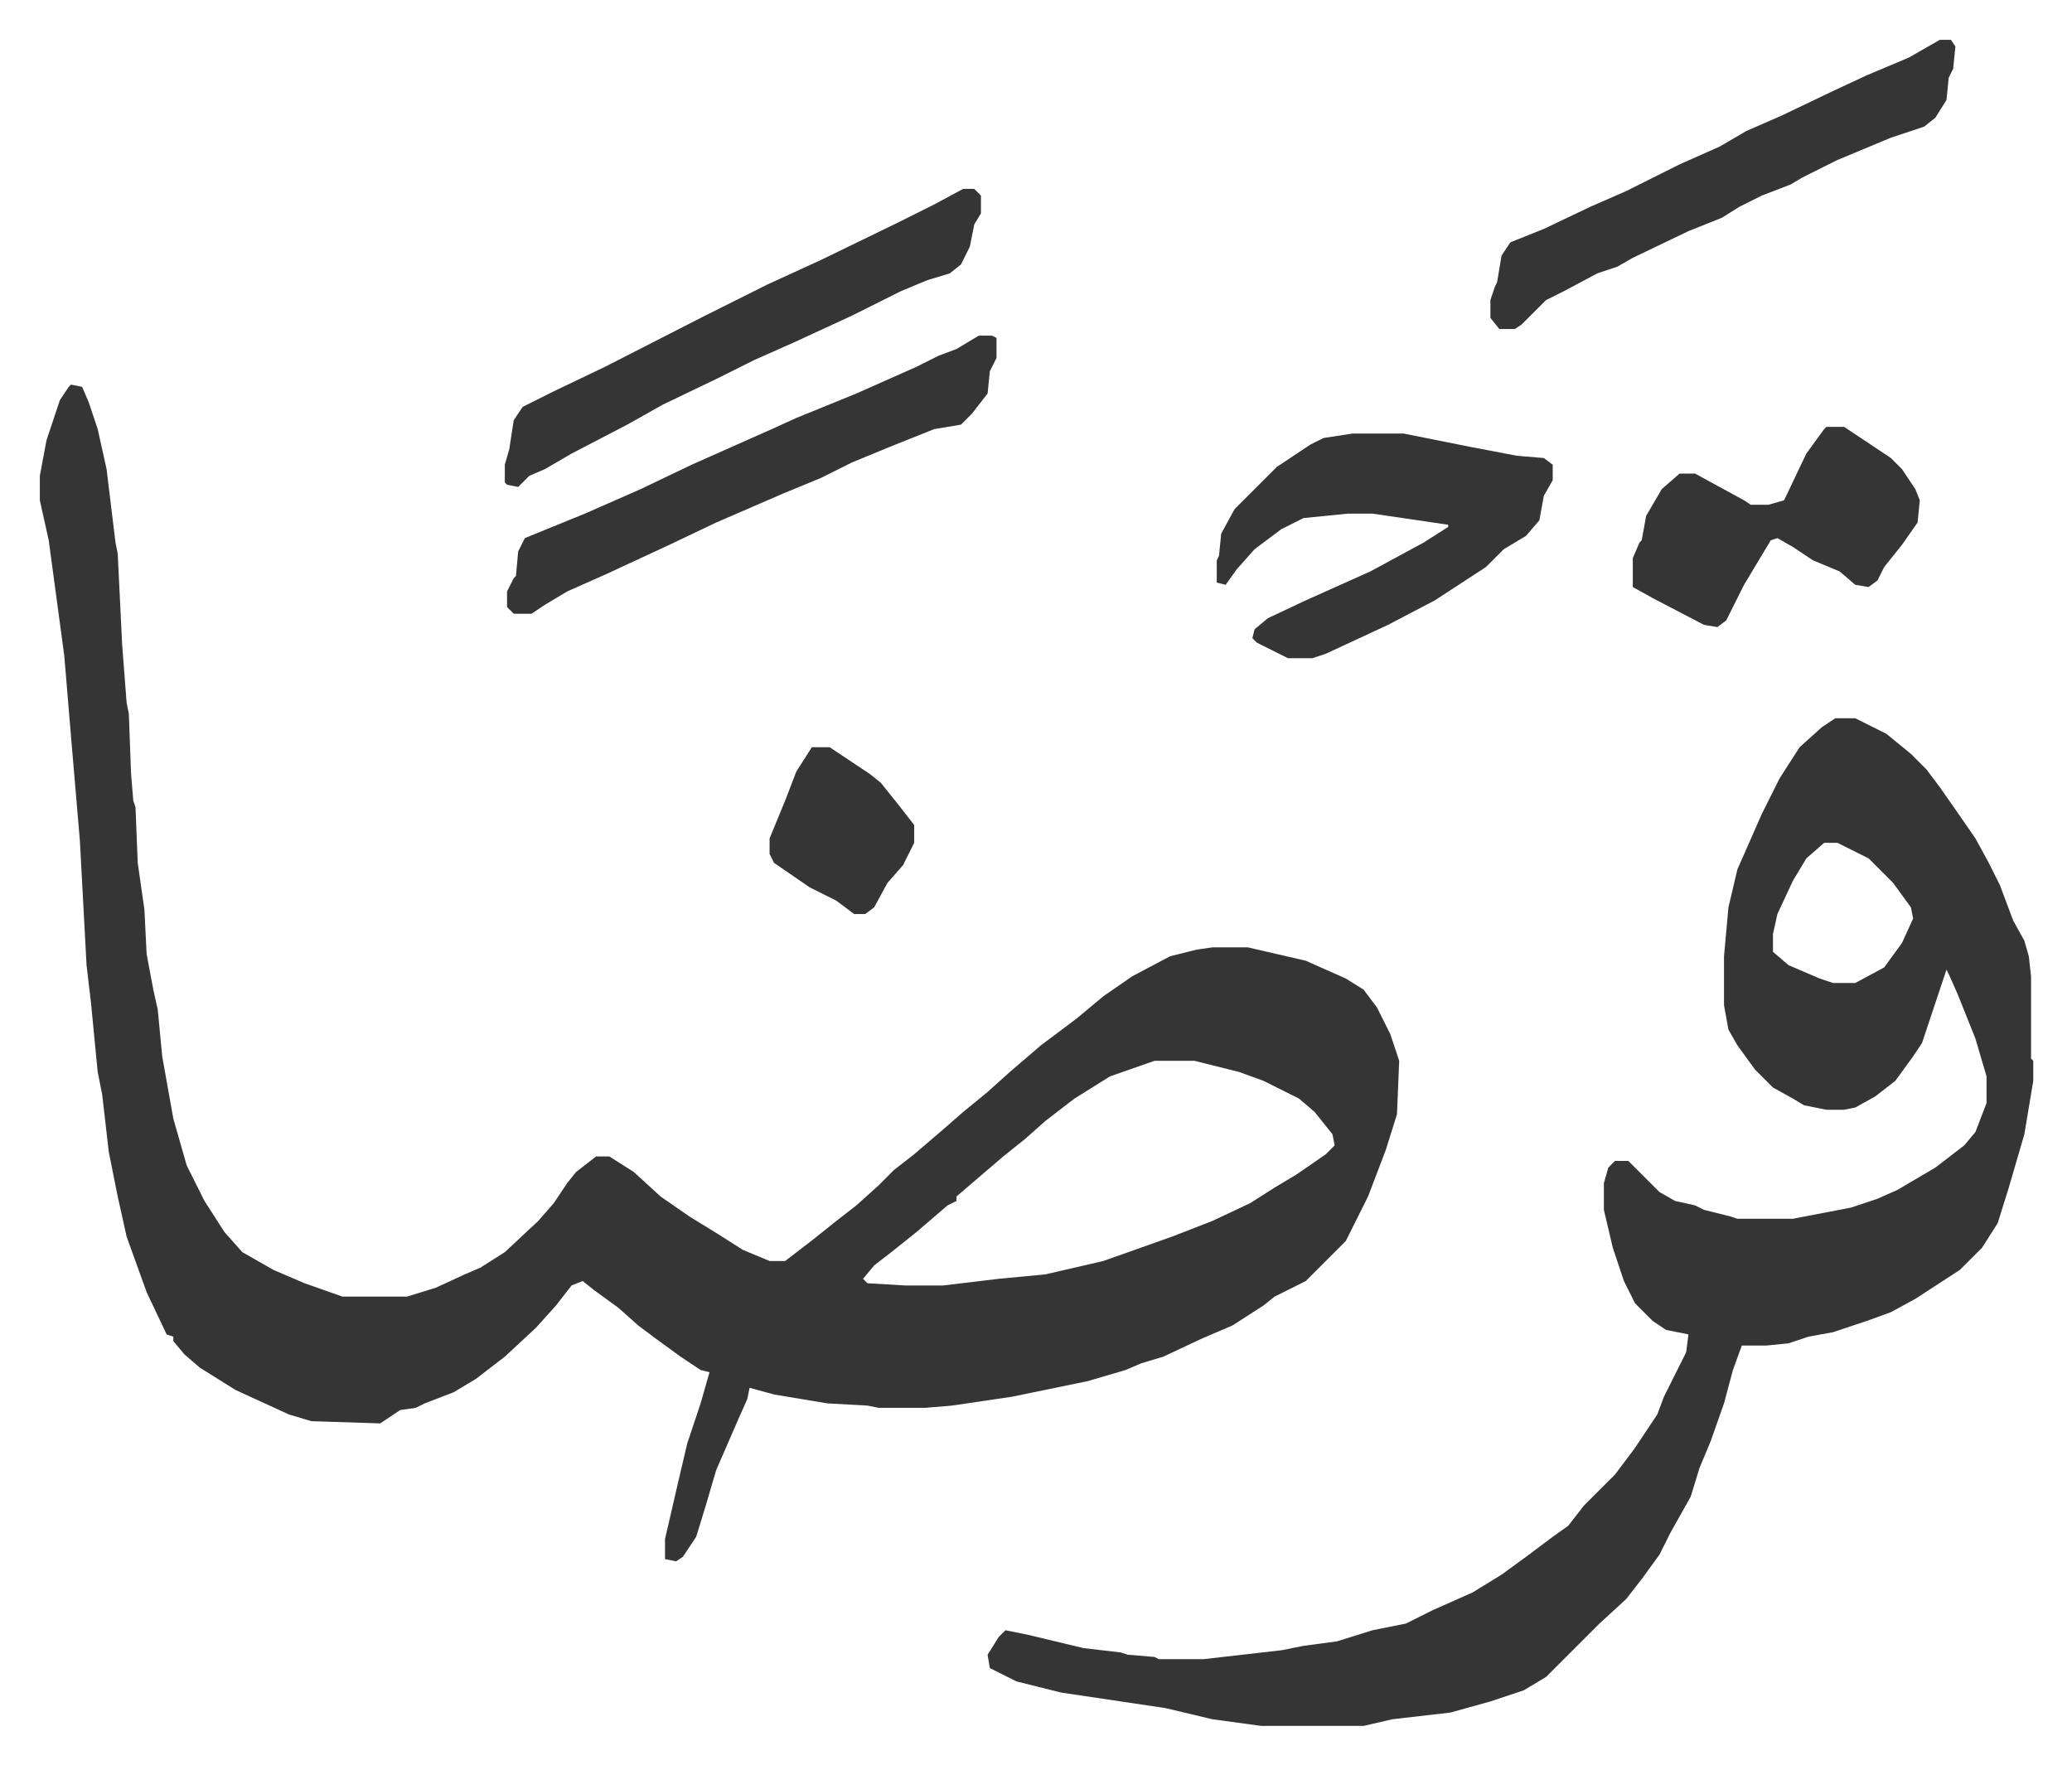
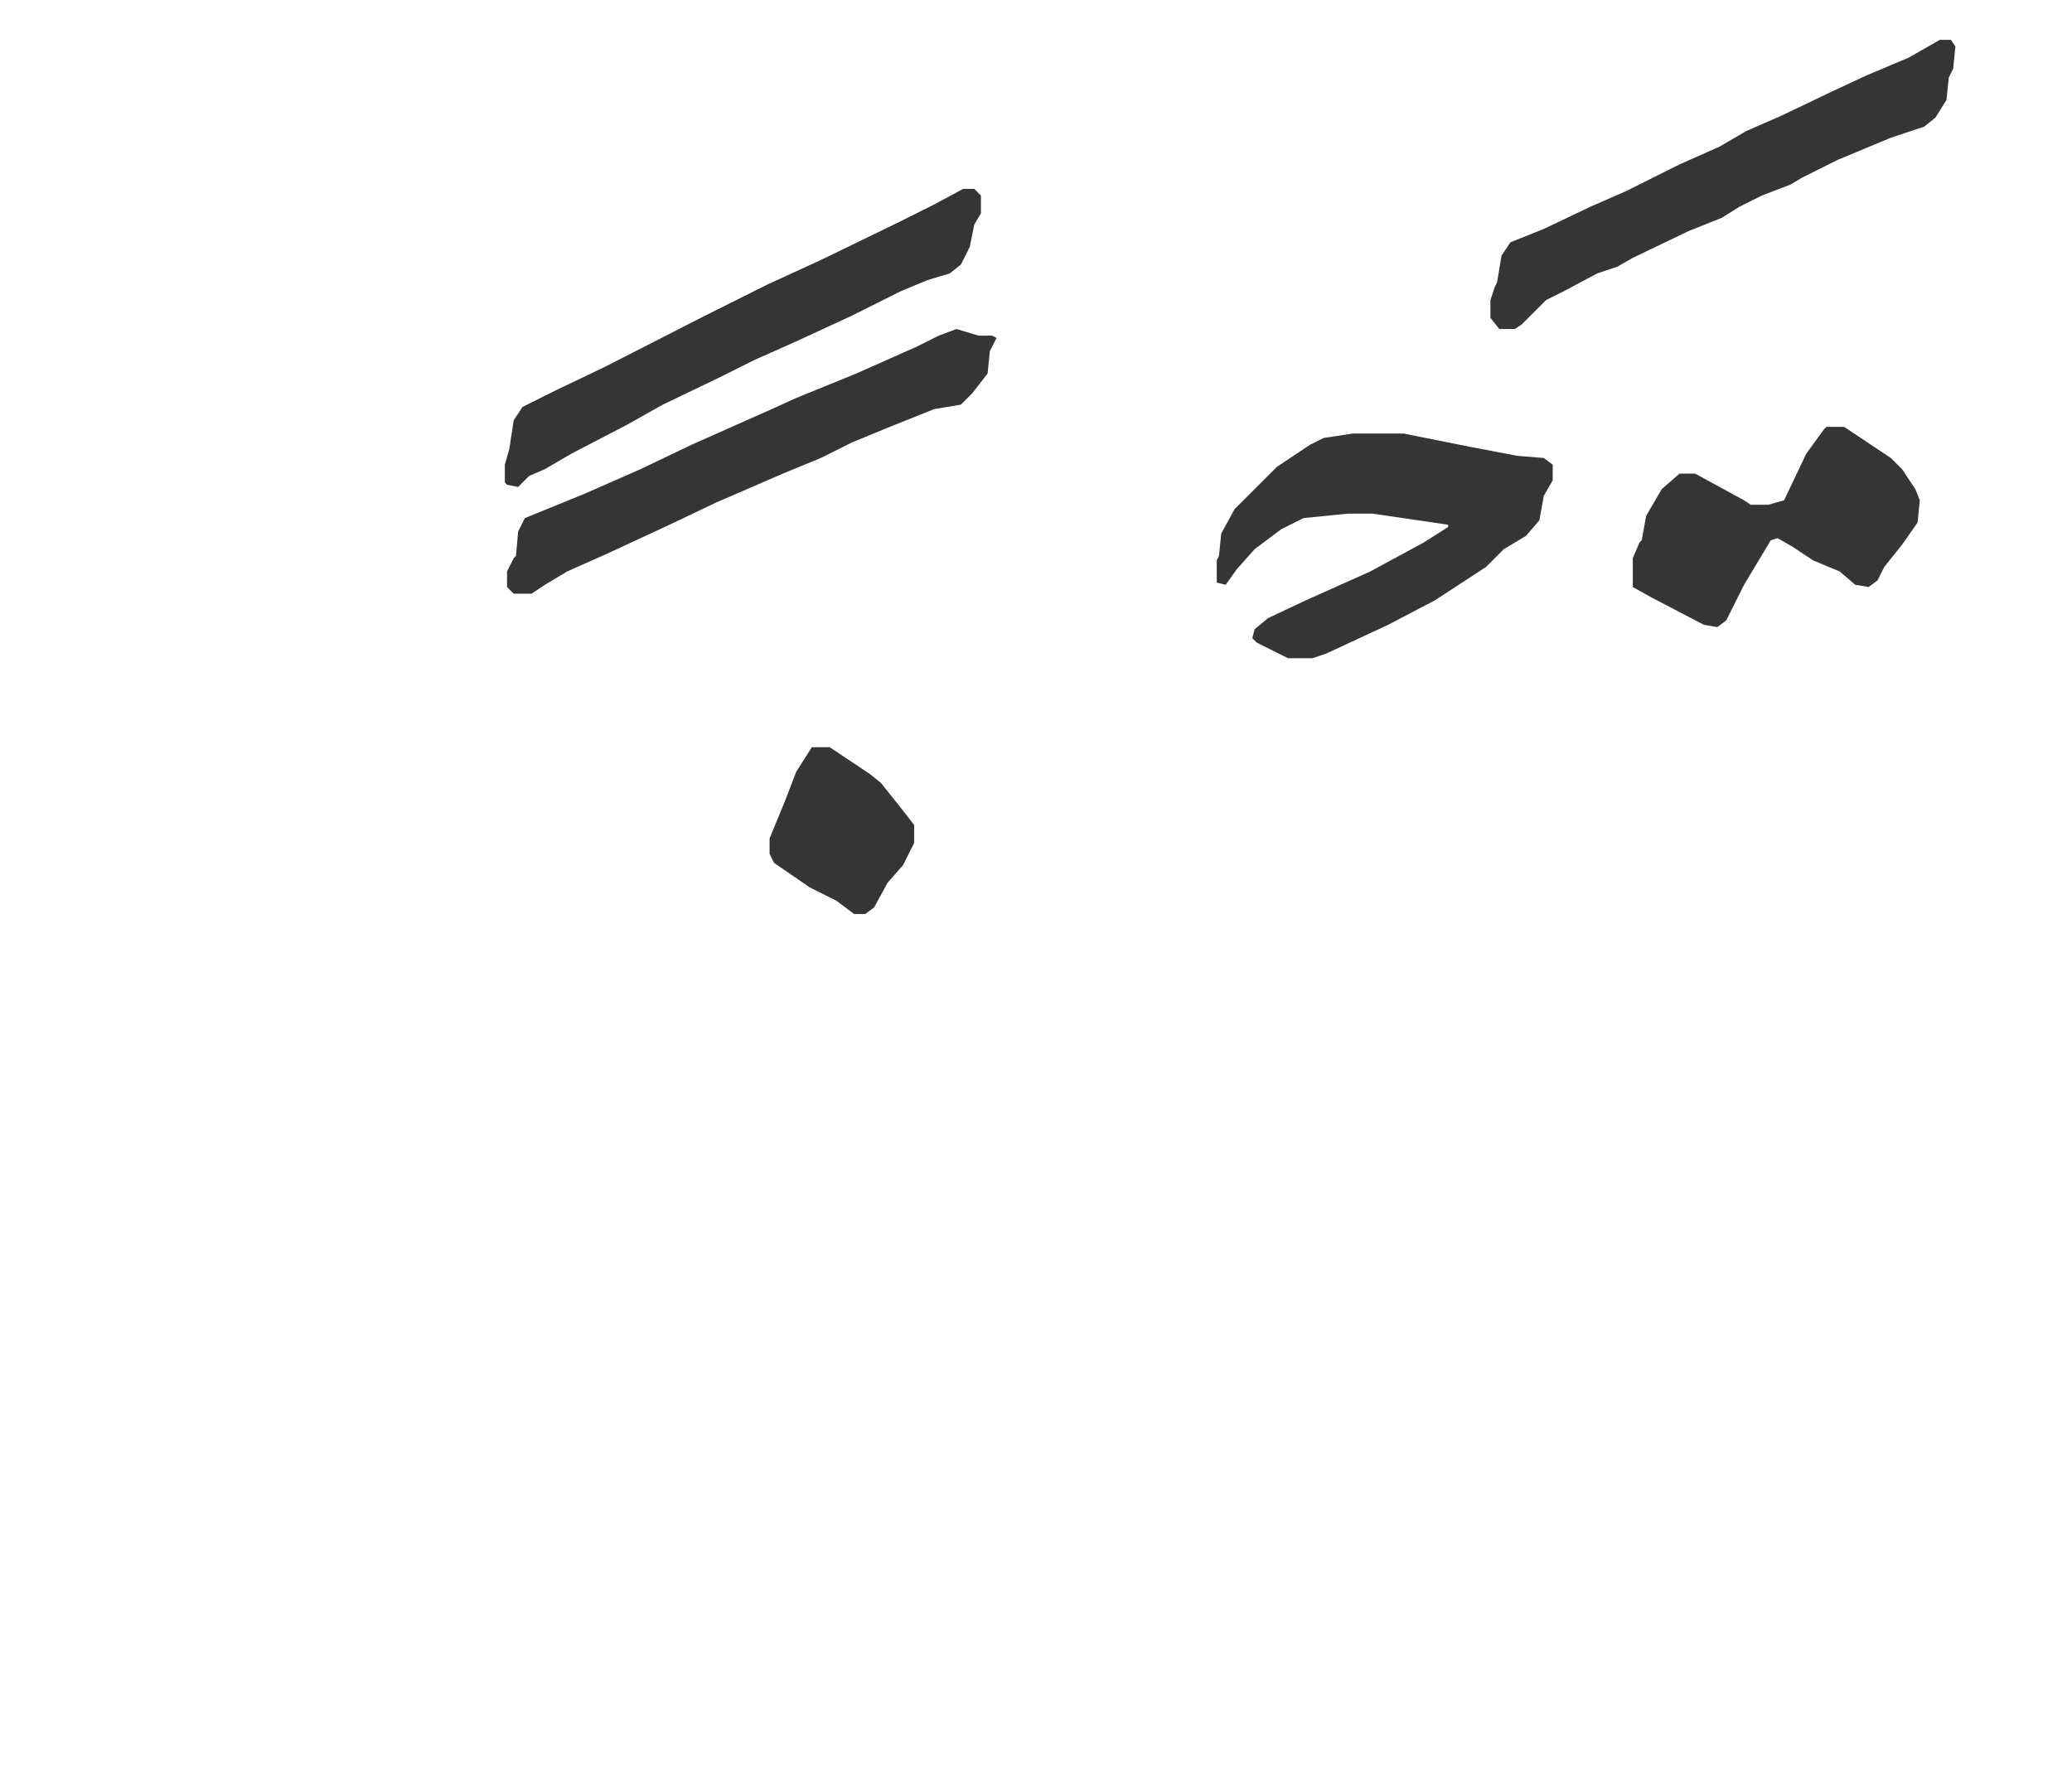
<svg xmlns="http://www.w3.org/2000/svg" role="img" viewBox="-17.91 363.09 931.32 793.32">
-   <path fill="#353535" id="rule_normal" d="M14 536l5 1 3 7 4 12 4 18 4 33 1 5 2 41 2 26 1 5 1 27 1 12 1 3 1 25 3 21 1 20 3 16 2 9 2 21 5 28 6 21 8 16 9 14 8 9 14 8 14 6 17 6h29l13-4 13-6 7-3 11-7 15-14 7-8 6-9 4-5 9-7h6l11 7 12 11 13 9 13 8 11 7 12 5h7l13-10 10-8 9-7 10-9 7-7 9-7 14-12 8-7 11-9 10-9 14-12 16-12 12-10 13-9 17-9 12-3 7-1h16l26 6 18 8 8 5 6 8 6 12 4 12-1 24-5 16-8 21-5 10-5 10-18 18-14 7-5 4-14 9-14 6-17 8-10 3-7 3-17 5-34 7-27 4-12 1h-21l-5-1-18-1-24-4-11-3-1 5-4 9-10 23-5 17-4 13-6 9-3 2-5-1v-9l6-26 4-17 6-18 4-14-4-1-9-6-11-8-8-6-9-8-11-8-5-4-5 2-7 9-9 10-14 13-13 10-10 6-13 5-4 2-7 1-9 6-31-1-10-3-24-11-16-10-7-6-5-6v-2l-3-1-9-19-9-25-4-18-4-20-3-26-2-10-3-31-2-17-3-56-4-47-3-36-7-52-4-18v-11l3-16 6-18 4-6zm487 304l-20 7-16 10-13 10-9 8-10 8-14 12-7 6v2l-4 2-14 12-10 8-9 7-5 6 2 2 17 1h17l25-3 21-2 26-6 31-11 18-7 17-8 11-7 10-6 13-9 4-4-1-5-8-10-7-6-16-8-11-4-20-5zm306-154h9l14 7 11 9 7 7 6 8 7 10 9 13 6 11 5 10 6 16 5 9 2 7 1 9v37l1 1v9l-4 24-7 24-5 16-7 11-10 10-20 13-11 6-11 4-15 5-11 2-9 3-10 1h-11l-4 11-4 15-6 17-5 12-4 13-9 16-5 10-8 11-7 9-12 11-24 24-10 6-15 5-18 5-26 3-13 3h-46l-22-3-21-5-47-7-20-5-12-6-1-6 5-8 3-3 10 2 25 6 17 2 3 1 12 1 2 1h20l35-4 10-2 15-2 16-5 15-3 12-6 18-8 13-8 11-8 12-9 7-5 7-9 14-14 9-12 6-9 4-6 3-8 8-16 2-4 1-8-10-2-6-4-8-8-5-10-5-15-4-17v-12l2-7 3-3h6l14 14 7 4 9 2 4 2 12 3 3 1h25l26-5 12-4 9-4 17-10 13-10 5-6 5-13v-12l-5-17-8-20-4-9-1-2-11 33-4 6-8 11-9 7-9 5-5 1h-8l-10-2-5-3-9-5-8-8-8-11-4-7-2-11v-22l2-22 4-17 11-25 8-16 9-14 10-9zm-5 56l-8 7-6 10-7 15-2 9v8l7 6 14 6 6 2h10l13-7 8-11 5-11-1-5-8-11-11-11-14-7z" />
-   <path fill="#353535" id="rule_normal" d="M590 558h23l30 6 21 4 12 1 4 3v7l-4 7-2 11-6 7-10 6-8 8-23 15-21 11-28 13-6 2h-11l-14-7-2-2 1-4 6-5 17-8 29-13 24-13 11-7v-1l-34-5h-11l-20 2-10 5-12 9-8 9-5 7-4-1v-10l1-2 1-10 6-11 19-19 15-10 6-3zm-168-44h6l2 1v9l-3 6-1 10-7 9-5 5-12 2-20 8-17 7-14 7-17 7-30 13-21 10-28 13-18 8-10 6-6 4h-8l-3-3v-7l3-6 1-1 1-11 3-6 27-11 25-11 23-11 36-16 11-5 27-11 27-12 10-5 8-3zm432-133h5l2 3-1 10-2 4-1 10-5 8-5 4-15 5-24 10-16 8-5 3-13 5-10 5-8 5-15 6-25 12-7 4-9 3-15 8-8 4-11 11-3 2h-7l-4-5v-8l2-6 1-2 2-12 4-6 15-6 21-10 16-7 24-12 18-8 12-7 16-7 23-11 15-7 19-8zm-439 67h5l3 3v8l-3 5-2 10-4 8-5 4-10 3-12 5-14 7-8 4-26 12-18 8-16 8-25 12-16 9-25 13-12 7-7 3-5 5-5-1-1-1v-8l2-7 2-13 4-6 14-7 23-11 45-23 28-14 24-11 35-17 16-8zm388 107h8l21 14 5 5 6 9 2 5-1 10-7 10-8 10-3 6-4 3-6-1-7-6-12-5-9-6-7-4-3 1-12 20-8 16-4 3-6-1-23-12-9-5v-13l3-7 1-1 2-11 7-12 8-7h7l22 12 3 2h8l7-2 10-21 8-11zM347 699h8l18 12 5 4 8 10 7 9v8l-5 10-7 8-6 11-4 3h-5l-8-6-12-6-16-11-2-4v-7l7-17 5-13z" />
+   <path fill="#353535" id="rule_normal" d="M590 558h23l30 6 21 4 12 1 4 3v7l-4 7-2 11-6 7-10 6-8 8-23 15-21 11-28 13-6 2h-11l-14-7-2-2 1-4 6-5 17-8 29-13 24-13 11-7v-1l-34-5h-11l-20 2-10 5-12 9-8 9-5 7-4-1v-10l1-2 1-10 6-11 19-19 15-10 6-3zm-168-44h6l2 1l-3 6-1 10-7 9-5 5-12 2-20 8-17 7-14 7-17 7-30 13-21 10-28 13-18 8-10 6-6 4h-8l-3-3v-7l3-6 1-1 1-11 3-6 27-11 25-11 23-11 36-16 11-5 27-11 27-12 10-5 8-3zm432-133h5l2 3-1 10-2 4-1 10-5 8-5 4-15 5-24 10-16 8-5 3-13 5-10 5-8 5-15 6-25 12-7 4-9 3-15 8-8 4-11 11-3 2h-7l-4-5v-8l2-6 1-2 2-12 4-6 15-6 21-10 16-7 24-12 18-8 12-7 16-7 23-11 15-7 19-8zm-439 67h5l3 3v8l-3 5-2 10-4 8-5 4-10 3-12 5-14 7-8 4-26 12-18 8-16 8-25 12-16 9-25 13-12 7-7 3-5 5-5-1-1-1v-8l2-7 2-13 4-6 14-7 23-11 45-23 28-14 24-11 35-17 16-8zm388 107h8l21 14 5 5 6 9 2 5-1 10-7 10-8 10-3 6-4 3-6-1-7-6-12-5-9-6-7-4-3 1-12 20-8 16-4 3-6-1-23-12-9-5v-13l3-7 1-1 2-11 7-12 8-7h7l22 12 3 2h8l7-2 10-21 8-11zM347 699h8l18 12 5 4 8 10 7 9v8l-5 10-7 8-6 11-4 3h-5l-8-6-12-6-16-11-2-4v-7l7-17 5-13z" />
</svg>